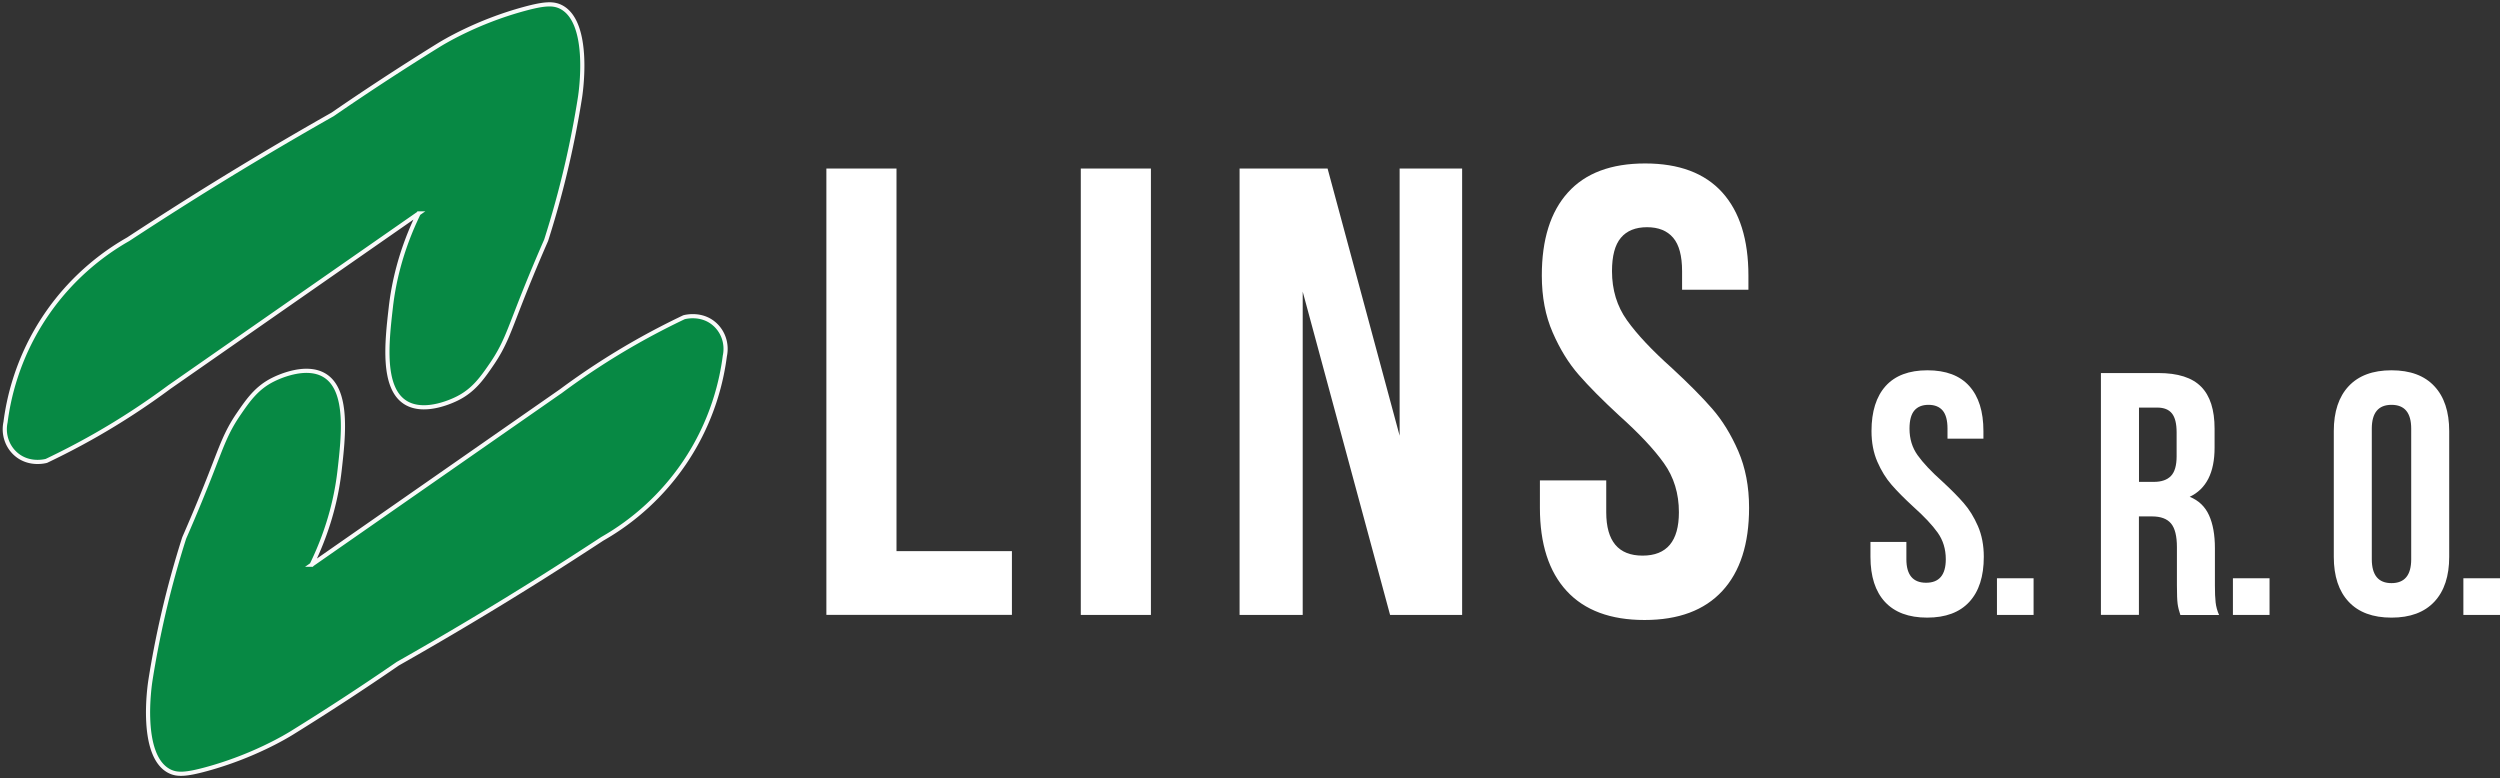
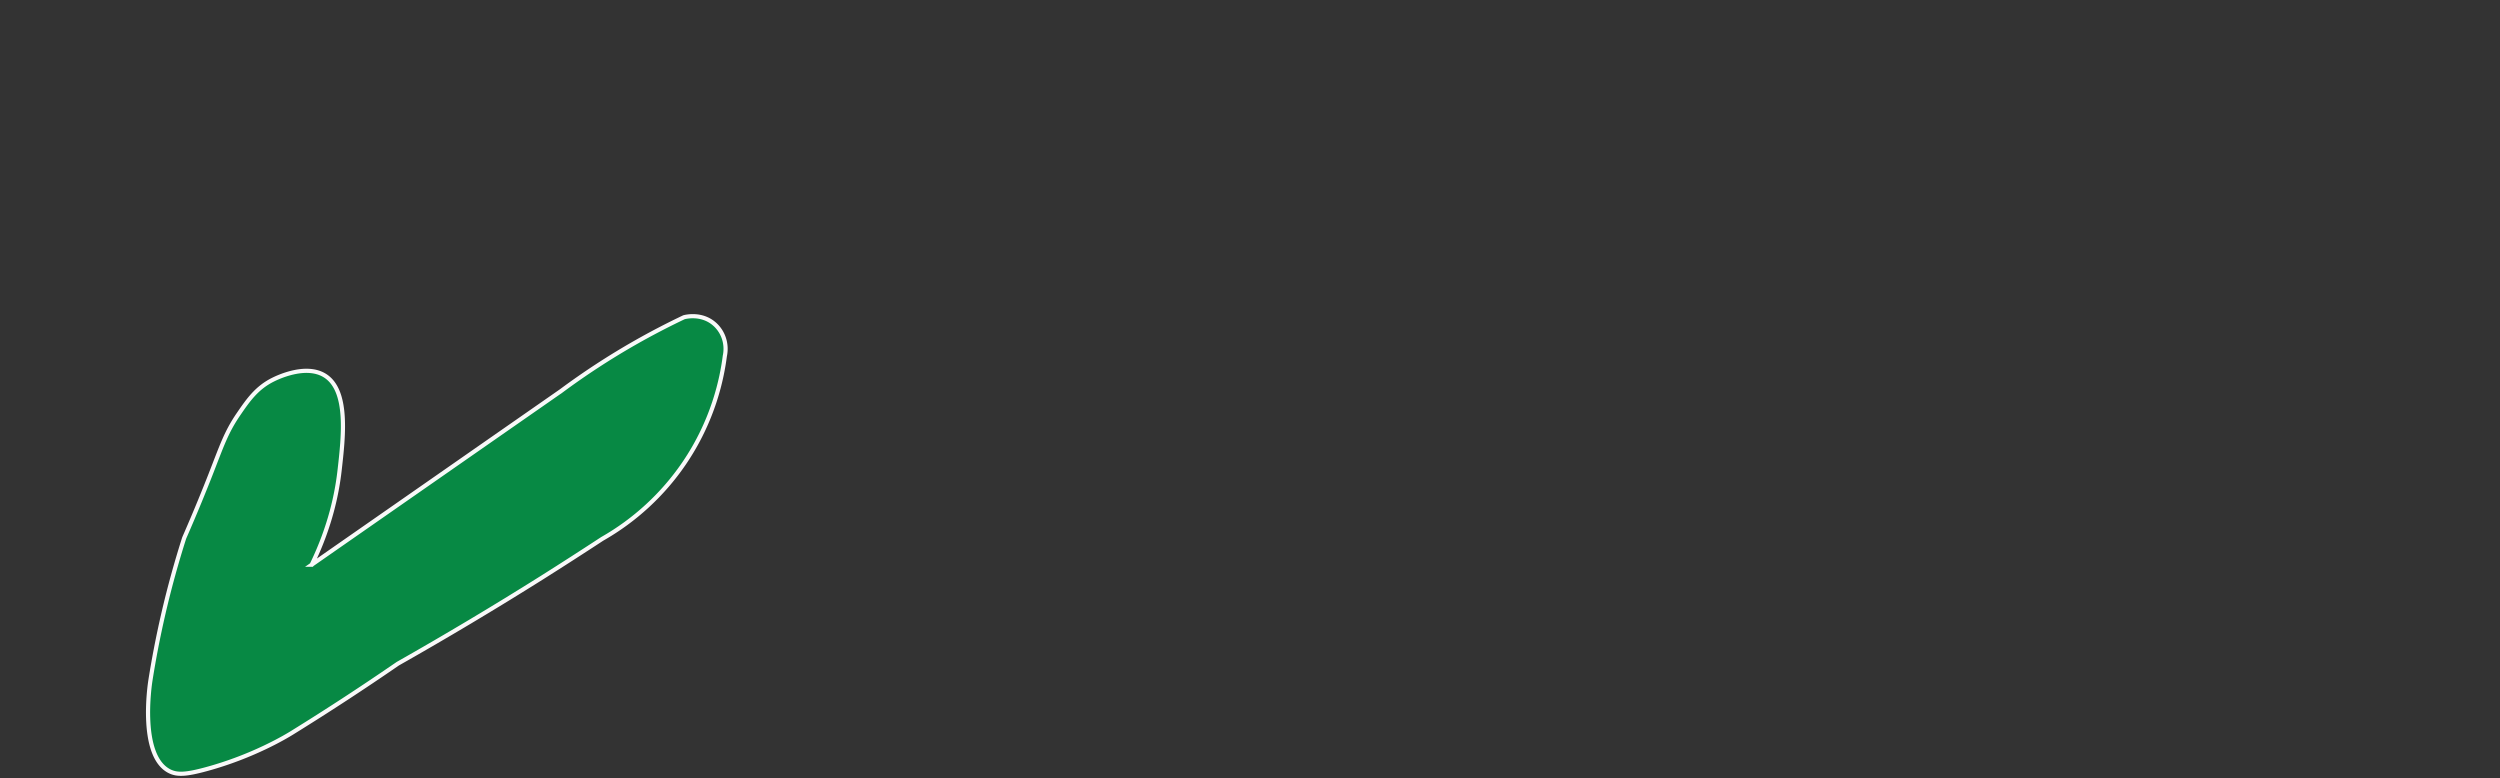
<svg xmlns="http://www.w3.org/2000/svg" width="600" height="186.75" viewBox="0 0 600 186.75">
  <rect x="0" y="0" width="600" height="186.75" fill="#333333" stroke="none" />
  <style>.st0{fill:#078944;stroke:#f9f9f9;stroke-miterlimit:10}.st1{fill:#fff}</style>
  <g id="LINS_S._R._O.">
-     <path class="st1" d="M215.16 40.45v91.82h27.7v15.3h-44.53V40.45h16.83zM276.22 40.45v107.13h-16.83V40.45h16.83zM312.65 147.58H297.5V40.45h21.12l17.29 64.12V40.45h15v107.13h-17.29l-20.97-77.59v77.59zM376.31 46.19c4.18-4.64 10.35-6.96 18.52-6.96 8.16 0 14.33 2.32 18.52 6.96 4.18 4.64 6.27 11.3 6.27 19.97v3.37H403.7v-4.44c0-3.67-.71-6.35-2.14-8.03-1.43-1.68-3.52-2.53-6.27-2.53-2.75 0-4.85.84-6.27 2.53-1.43 1.68-2.14 4.36-2.14 8.03 0 4.49 1.2 8.42 3.6 11.78 2.4 3.37 5.99 7.19 10.79 11.48 3.98 3.67 7.19 6.91 9.64 9.72 2.45 2.81 4.54 6.2 6.27 10.18 1.73 3.98 2.6 8.52 2.6 13.62 0 8.67-2.14 15.33-6.43 19.97-4.29 4.64-10.51 6.96-18.67 6.96-8.16 0-14.39-2.32-18.67-6.96-4.28-4.64-6.43-11.3-6.43-19.97v-6.58h15.92v7.65c0 6.94 2.91 10.41 8.72 10.41 5.82 0 8.72-3.47 8.72-10.41 0-4.49-1.2-8.42-3.6-11.78-2.4-3.37-6-7.19-10.79-11.48-3.98-3.67-7.19-6.91-9.64-9.72-2.45-2.8-4.54-6.2-6.27-10.18-1.74-3.98-2.6-8.52-2.6-13.62-.01-8.67 2.08-15.33 6.27-19.97zM452.56 92.64c2.27-2.51 5.61-3.77 10.03-3.77 4.42 0 7.77 1.26 10.03 3.77 2.27 2.52 3.4 6.12 3.4 10.82v1.82h-8.62v-2.4c0-1.99-.39-3.44-1.16-4.35-.77-.91-1.91-1.37-3.4-1.37s-2.63.46-3.4 1.37c-.77.91-1.16 2.36-1.16 4.35 0 2.43.65 4.56 1.95 6.38 1.3 1.82 3.25 3.9 5.85 6.22 2.16 1.99 3.9 3.75 5.22 5.27 1.33 1.52 2.46 3.36 3.4 5.51.94 2.16 1.41 4.62 1.41 7.38 0 4.7-1.16 8.31-3.48 10.82-2.32 2.52-5.69 3.77-10.12 3.77-4.42 0-7.79-1.26-10.12-3.77-2.32-2.51-3.48-6.12-3.48-10.82v-3.57h8.62v4.15c0 3.76 1.58 5.64 4.73 5.64 3.15 0 4.73-1.88 4.73-5.64 0-2.43-.65-4.56-1.95-6.39-1.3-1.82-3.25-3.9-5.85-6.22-2.16-1.99-3.9-3.74-5.22-5.27-1.33-1.52-2.46-3.36-3.4-5.51-.94-2.16-1.41-4.62-1.41-7.38 0-4.69 1.14-8.29 3.4-10.81zM488.06 147.58h-8.79v-8.79h8.79v8.79zM522.63 144.92c-.11-.83-.17-2.32-.17-4.48v-9.12c0-2.65-.47-4.55-1.41-5.68s-2.46-1.7-4.56-1.7h-3.15v23.63h-9.12V89.53h13.77c4.7 0 8.13 1.09 10.28 3.28 2.16 2.18 3.23 5.54 3.23 10.08v4.56c0 5.97-1.99 9.9-5.97 11.78 2.16.88 3.7 2.36 4.64 4.44.94 2.07 1.41 4.71 1.41 7.92v8.96c0 1.66.05 3 .17 4.02.11 1.02.39 2.03.83 3.03h-9.29c-.32-.96-.55-1.85-.66-2.68zm-9.28-29.27h3.57c1.82 0 3.19-.47 4.1-1.41.91-.94 1.37-2.51 1.37-4.73v-5.72c0-2.1-.37-3.62-1.12-4.56-.75-.94-1.92-1.41-3.52-1.41h-4.39v17.83zM544.69 147.58h-8.79v-8.79h8.79v8.79zM563.68 92.68c2.38-2.54 5.8-3.81 10.28-3.81 4.48 0 7.91 1.27 10.28 3.81 2.38 2.54 3.57 6.14 3.57 10.78v30.18c0 4.64-1.19 8.24-3.57 10.78-2.38 2.54-5.8 3.81-10.28 3.81-4.48 0-7.91-1.27-10.28-3.81-2.38-2.54-3.57-6.14-3.57-10.78v-30.18c0-4.64 1.19-8.24 3.57-10.78zm10.28 47.27c3.15 0 4.73-1.91 4.73-5.72v-31.35c0-3.81-1.57-5.72-4.73-5.72-3.15 0-4.73 1.91-4.73 5.72v31.35c.01 3.81 1.58 5.72 4.73 5.72zM600 147.58h-8.79v-8.79H600v8.79z" />
-   </g>
+     </g>
  <g id="Vector_Smart_Object_xA0_Image_1_">
-     <path class="st0" d="M100.48 51.22C80.53 65.11 60.58 79.01 40.64 92.9a176.8 176.8 0 0 1-17.62 11.51c-4.1 2.34-8.08 4.39-11.88 6.2-.33.09-4.14 1.07-7.23-1.55-2.21-1.87-3.2-4.86-2.58-7.75.67-5.23 2.68-15.38 9.81-25.82 6.83-10 15.08-15.49 19.62-18.07 4.73-3.1 9.55-6.2 14.46-9.3a879.102 879.102 0 0 1 34.6-20.66c7.39-5.09 15.84-10.67 25.3-16.53 1.35-.84 9.34-5.7 20.66-8.78 4.91-1.34 6.99-1.39 8.78-.52 7.35 3.62 4.8 20.7 4.65 21.69-.79 5.05-1.81 10.4-3.1 16.01-1.52 6.59-3.24 12.7-5.03 18.32-2.8 6.39-4.92 11.65-6.33 15.25-2.7 6.9-3.72 10.08-6.71 14.46-2.34 3.42-4.38 6.32-8.26 8.26-.78.39-7.73 3.86-12.39 1.03-5.8-3.52-4.53-14.66-3.61-22.72.61-5.46 2.2-13.51 6.7-22.71z" />
    <path class="st0" d="M74.81 135.53c19.95-13.89 39.89-27.79 59.84-41.68a176.8 176.8 0 0 1 17.62-11.51c4.1-2.34 8.08-4.39 11.88-6.2.33-.09 4.14-1.07 7.23 1.55 2.21 1.87 3.2 4.86 2.58 7.75-.67 5.23-2.68 15.38-9.81 25.82a59.332 59.332 0 0 1-19.62 18.07c-4.73 3.1-9.55 6.2-14.46 9.3a879.102 879.102 0 0 1-34.6 20.66 622.673 622.673 0 0 1-25.3 16.53c-1.35.84-9.34 5.7-20.66 8.78-4.91 1.34-6.99 1.4-8.78.52-7.35-3.62-4.8-20.7-4.65-21.69.79-5.05 1.81-10.4 3.1-16.01 1.52-6.59 3.24-12.7 5.03-18.32 2.8-6.39 4.92-11.65 6.33-15.25 2.7-6.9 3.72-10.08 6.71-14.46 2.34-3.42 4.38-6.32 8.26-8.26.78-.39 7.73-3.86 12.39-1.03 5.8 3.52 4.53 14.66 3.61 22.72-.61 5.46-2.21 13.5-6.7 22.71z" />
  </g>
</svg>